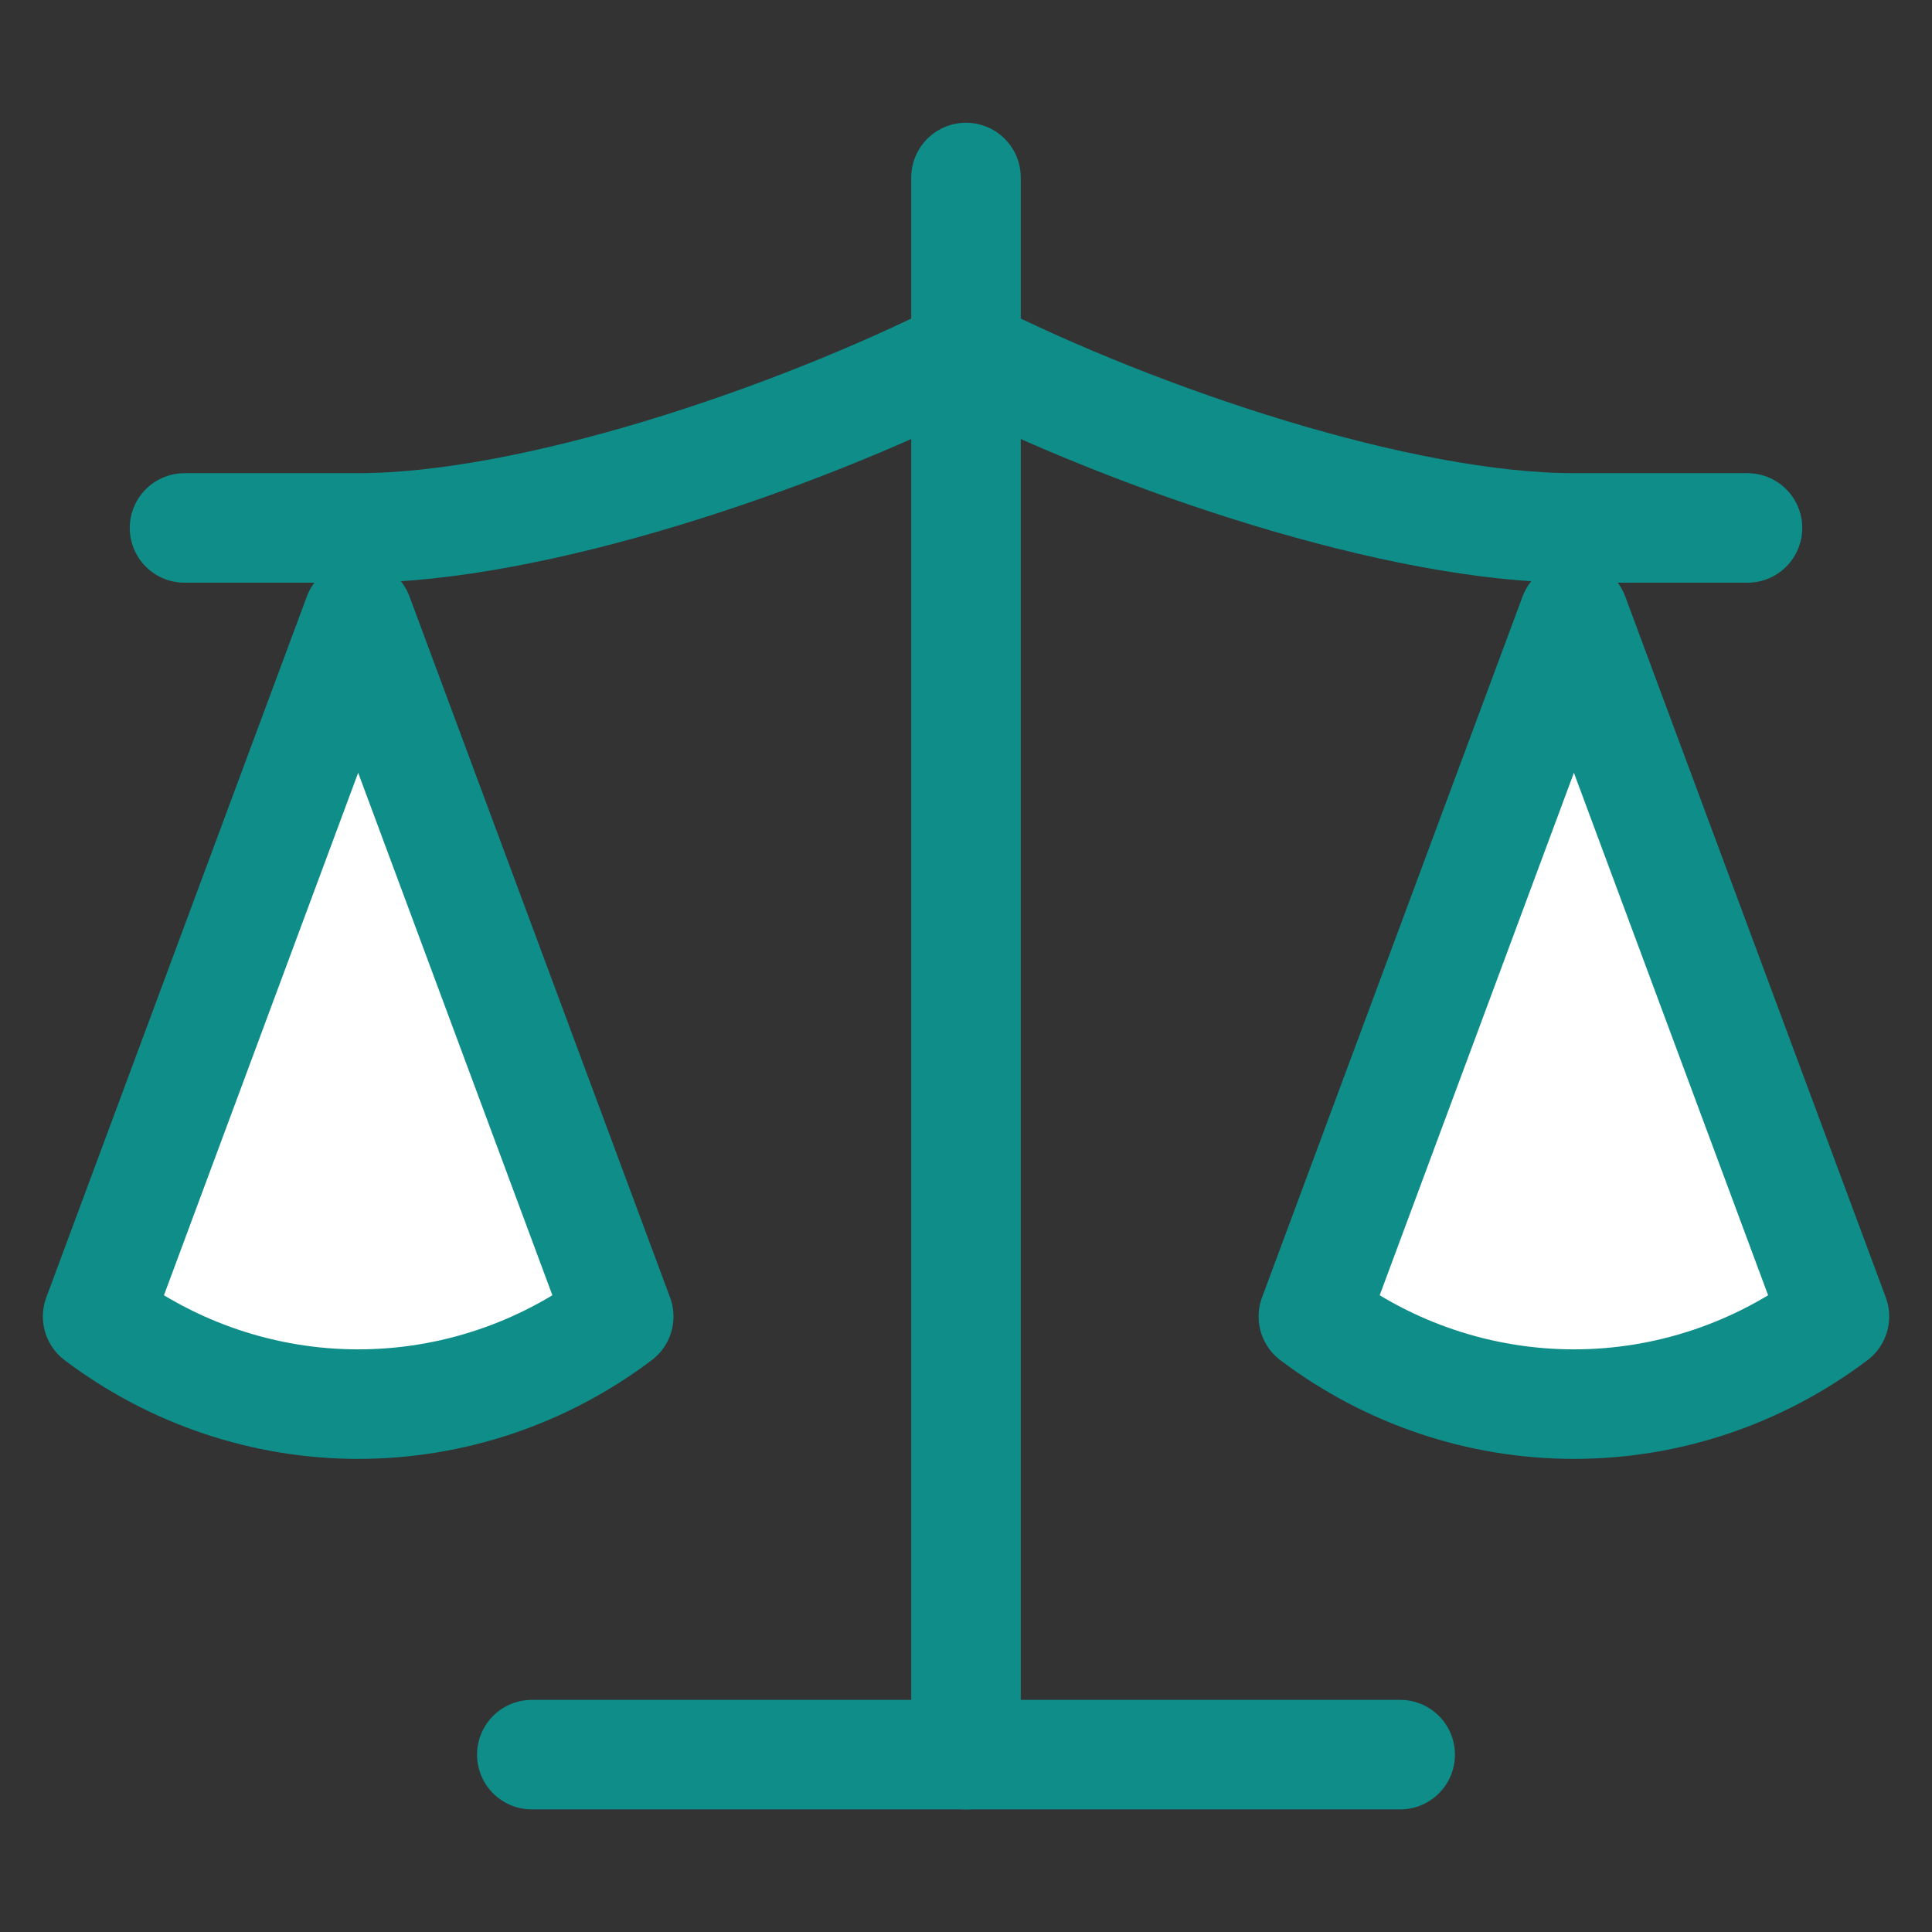
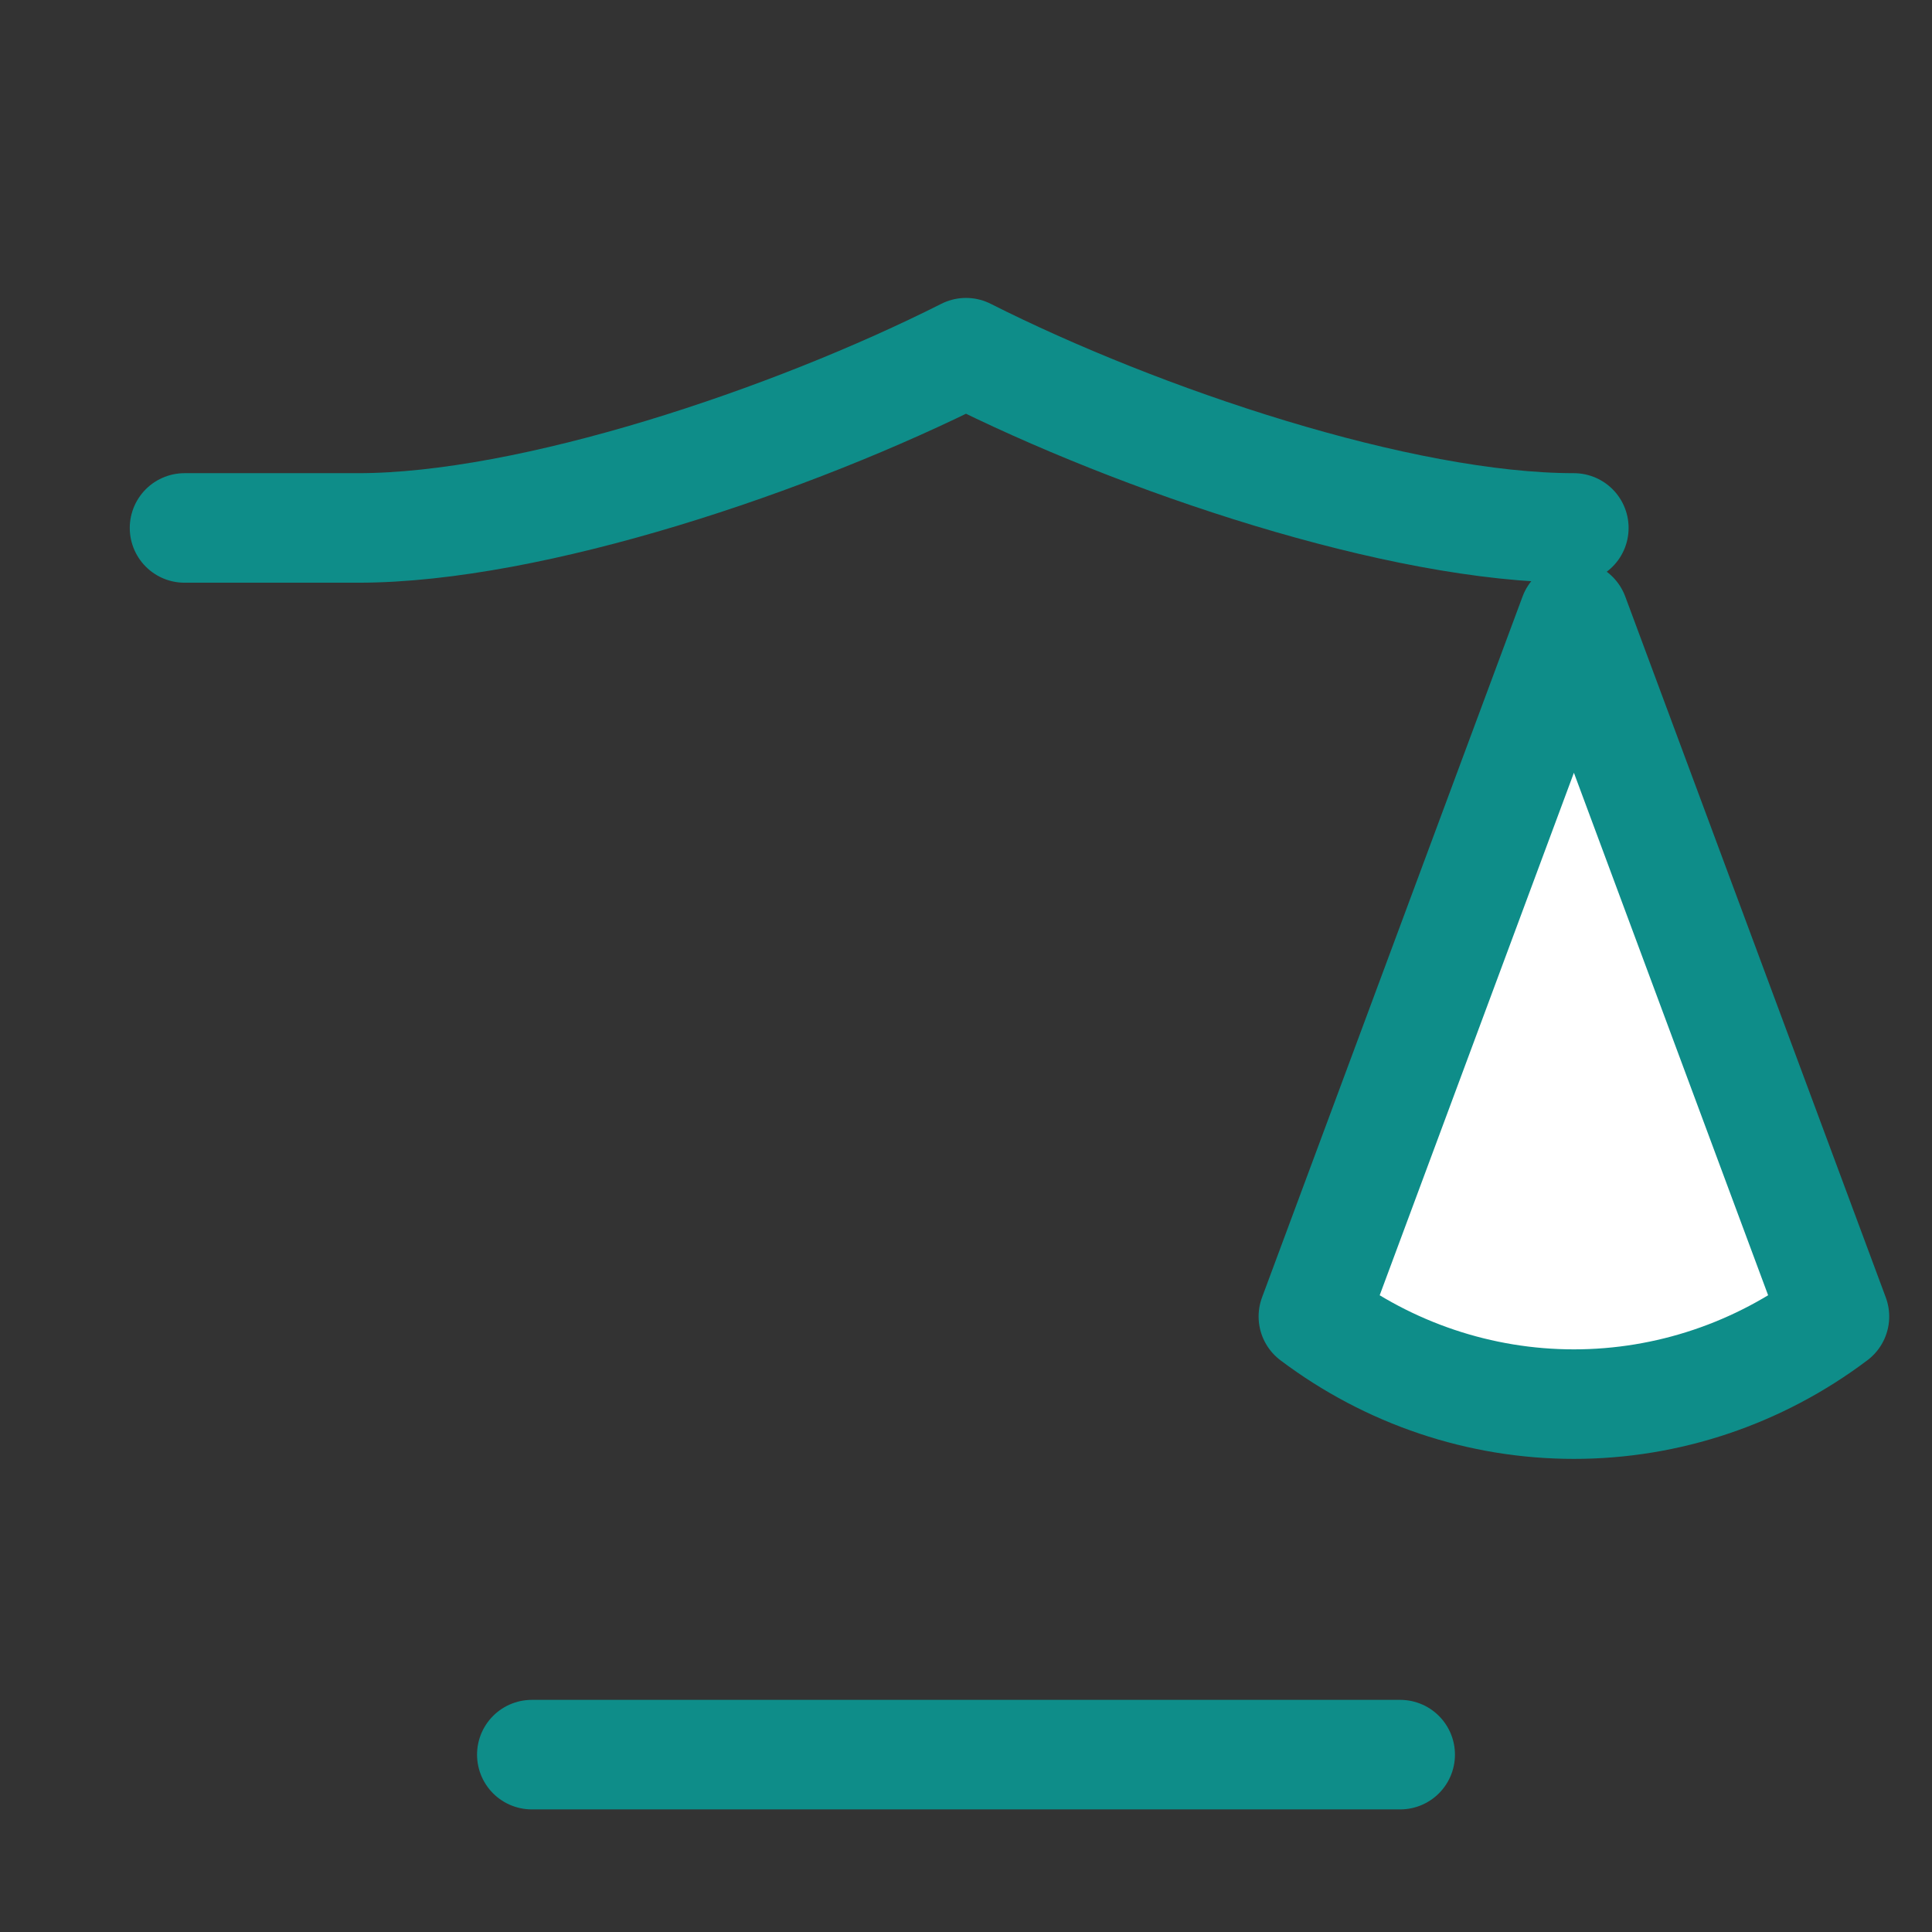
<svg xmlns="http://www.w3.org/2000/svg" xmlns:ns1="http://sodipodi.sourceforge.net/DTD/sodipodi-0.dtd" xmlns:ns2="http://www.inkscape.org/namespaces/inkscape" width="26.458mm" height="26.458mm" viewBox="0 0 26.458 26.458" version="1.1" id="svg1" xml:space="preserve" ns1:docname="Weegschaal 2.svg" ns2:version="1.4.2 (ebf0e940, 2025-05-08)">
  <rect x="0" y="0" width="26.458" height="26.458" fill="#333333" stroke="none" />
  <ns1:namedview id="namedview1" pagecolor="#505050" bordercolor="#eeeeee" borderopacity="1" ns2:showpageshadow="0" ns2:pageopacity="0" ns2:pagecheckerboard="0" ns2:deskcolor="#505050" ns2:document-units="mm" ns2:zoom="3.7041718" ns2:cx="11.878499" ns2:cy="39.145053" ns2:window-width="2240" ns2:window-height="1113" ns2:window-x="0" ns2:window-y="25" ns2:window-maximized="0" ns2:current-layer="layer1">
    <ns2:page x="0" y="0" width="26.458" height="26.458" id="page4" margin="0" bleed="0" />
  </ns1:namedview>
  <defs id="defs1" />
  <g ns2:label="Laag 1" ns2:groupmode="layer" id="layer1" transform="translate(-29.217,-19.806)">
    <path d="m 47.203,37.835 3.568,-9.599 3.568,9.599 c -1.035,0.78 -2.283,1.2 -3.568,1.2 -1.284,0 -2.533,-0.42 -3.568,-1.2 z" stroke-width="0.263" id="path1" style="fill:#ffffff;stroke:#0e8d89;stroke-width:1.5;stroke-linecap:round;stroke-linejoin:round;stroke-dasharray:none" />
-     <path d="m 30.554,37.835 3.568,-9.599 3.568,9.599 c -1.035,0.78 -2.283,1.2 -3.568,1.2 -1.284,0 -2.533,-0.42 -3.568,-1.2 z" stroke-width="0.263" id="path2" style="fill:#ffffff;stroke:#0e8d89;stroke-width:1.5;stroke-linecap:round;stroke-linejoin:round;stroke-dasharray:none" />
    <path d="M 36.5,43.835 H 48.392" stroke-width="0.263" id="path3" style="fill:none;stroke:#0e8d89;stroke-width:1.5;stroke-linecap:round;stroke-linejoin:round;stroke-dasharray:none" />
-     <path d="M 42.446,22.237 V 43.835" stroke-width="0.263" id="path4" style="fill:none;stroke:#0e8d89;stroke-width:1.5;stroke-linecap:round;stroke-linejoin:round;stroke-dasharray:none" />
-     <path d="m 31.744,27.036 h 2.378 c 2.378,0 5.946,-1.2 8.324,-2.4 2.378,1.2 5.946,2.4 8.324,2.4 h 2.378" stroke-width="0.263" id="path5" style="fill:none;stroke:#0e8d89;stroke-width:1.5;stroke-linecap:round;stroke-linejoin:round;stroke-dasharray:none" />
+     <path d="m 31.744,27.036 h 2.378 c 2.378,0 5.946,-1.2 8.324,-2.4 2.378,1.2 5.946,2.4 8.324,2.4 " stroke-width="0.263" id="path5" style="fill:none;stroke:#0e8d89;stroke-width:1.5;stroke-linecap:round;stroke-linejoin:round;stroke-dasharray:none" />
  </g>
</svg>